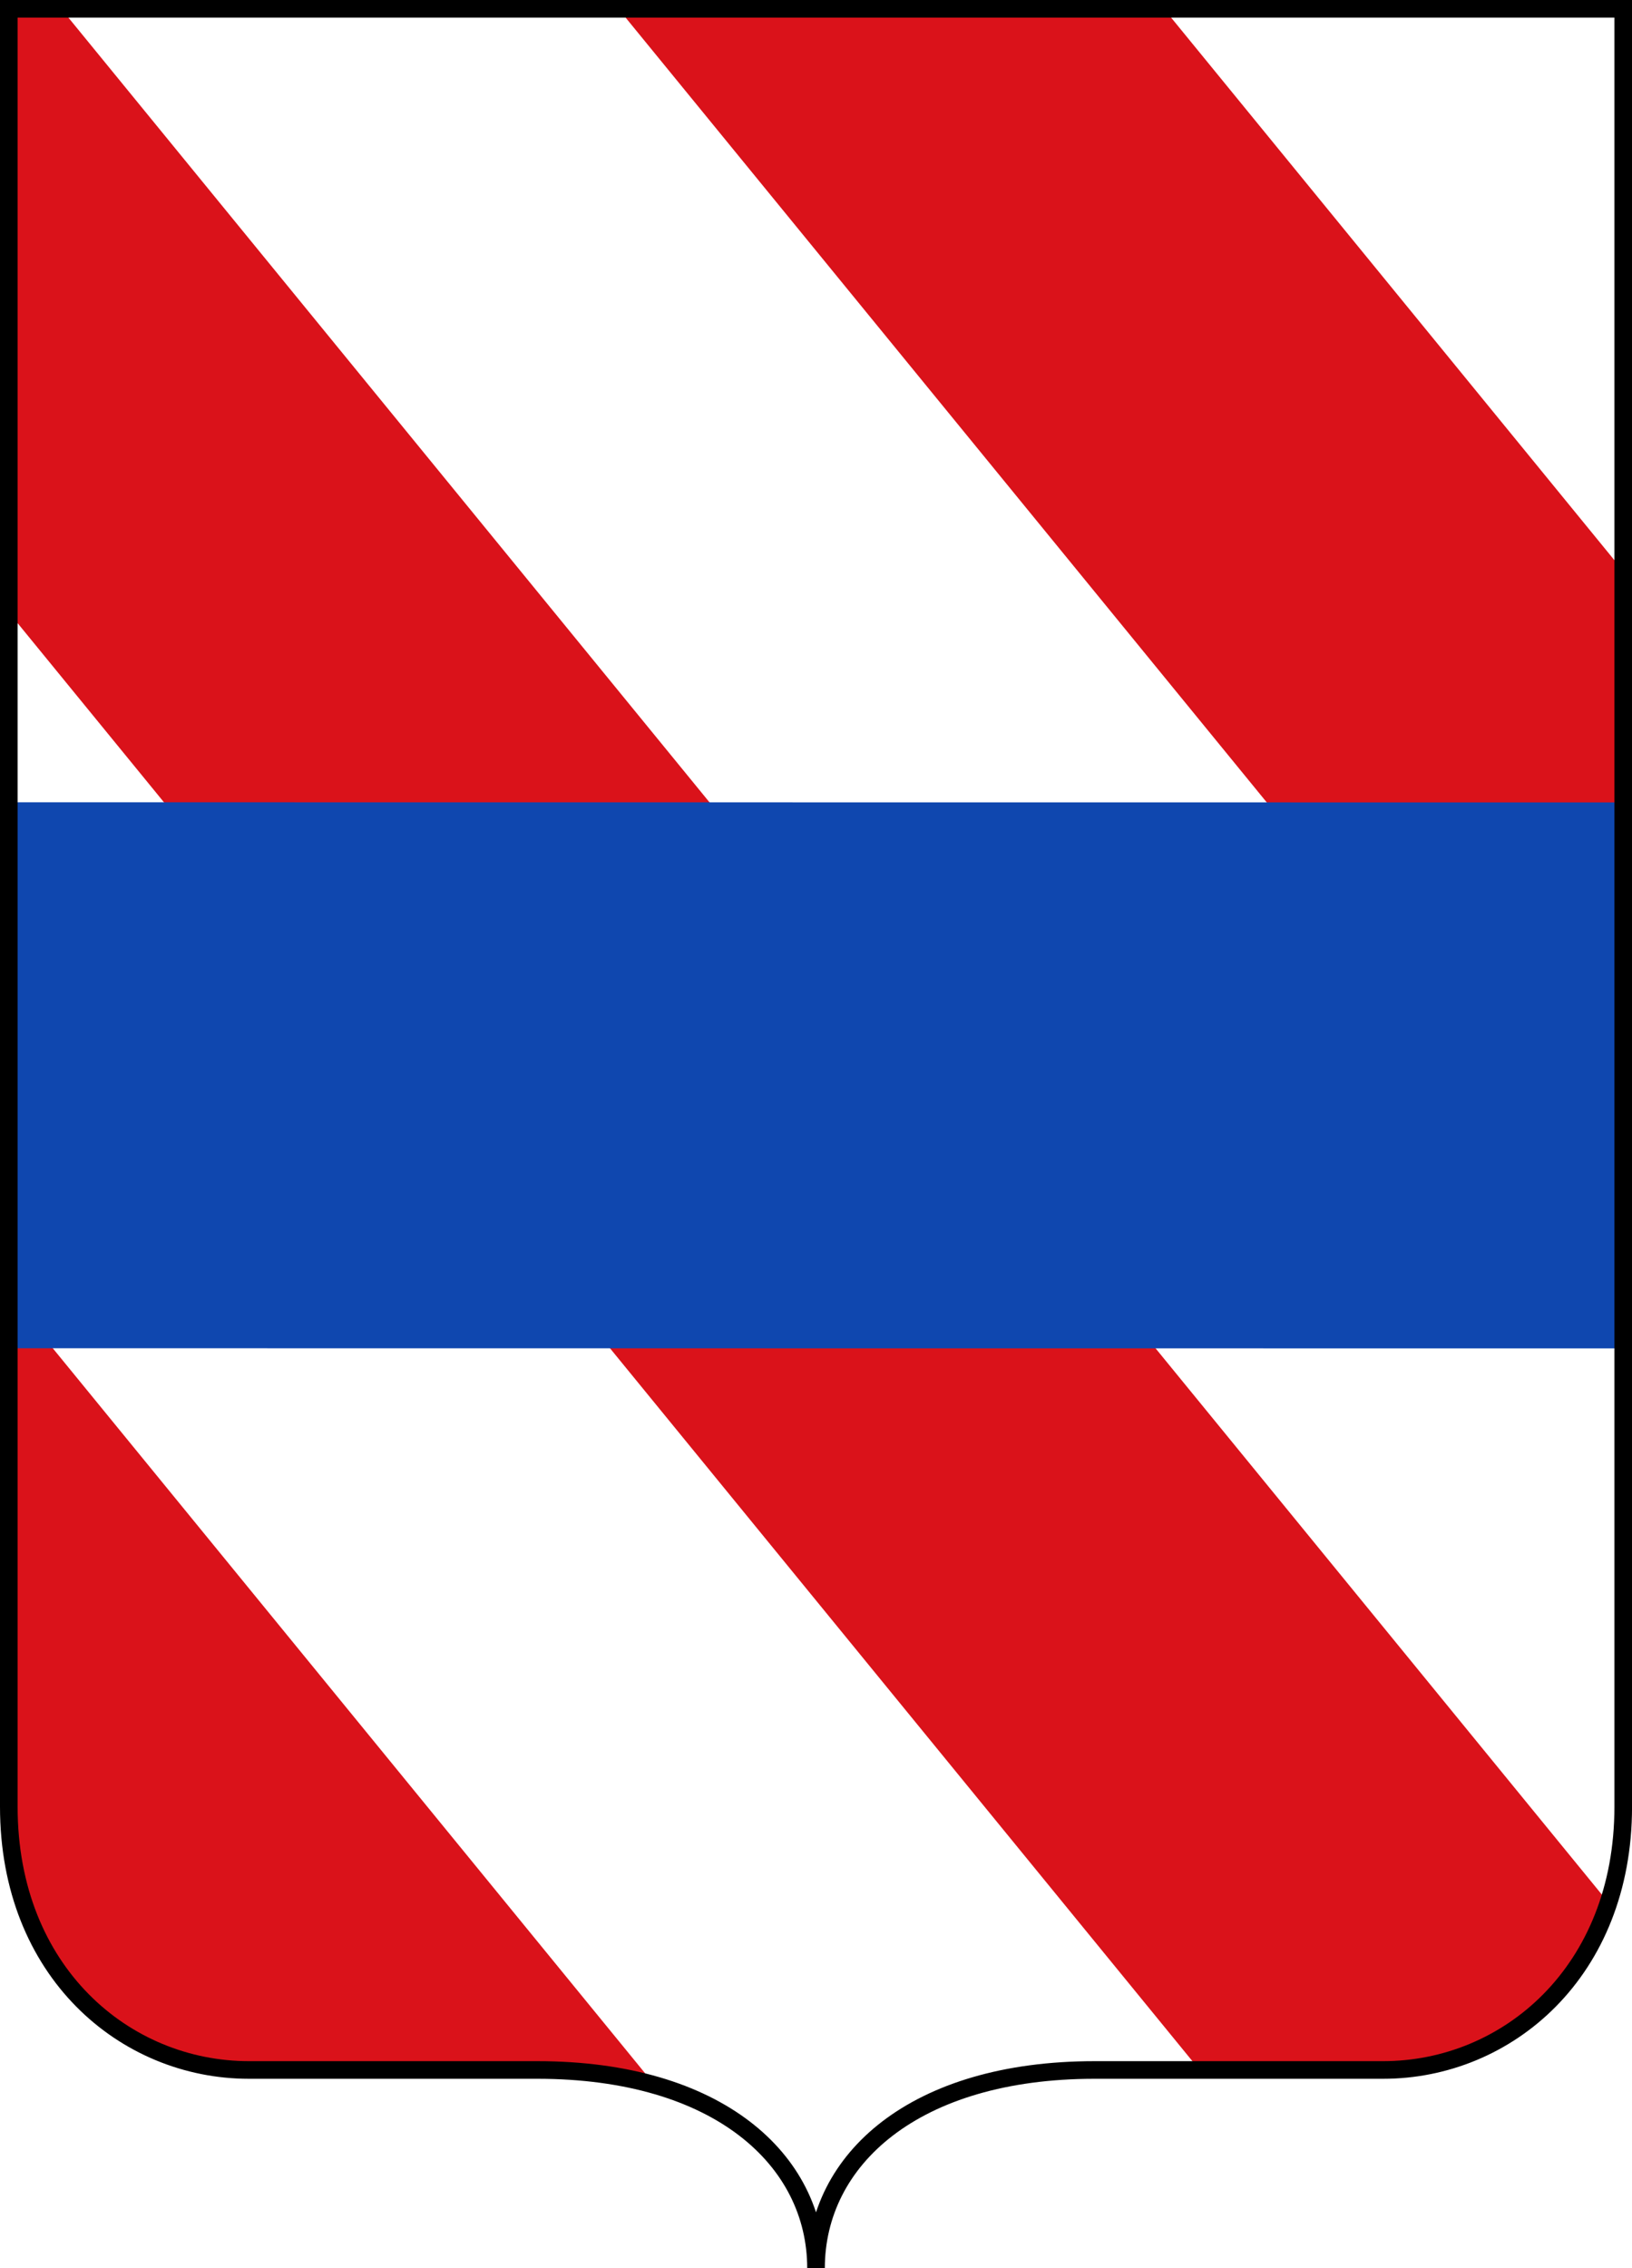
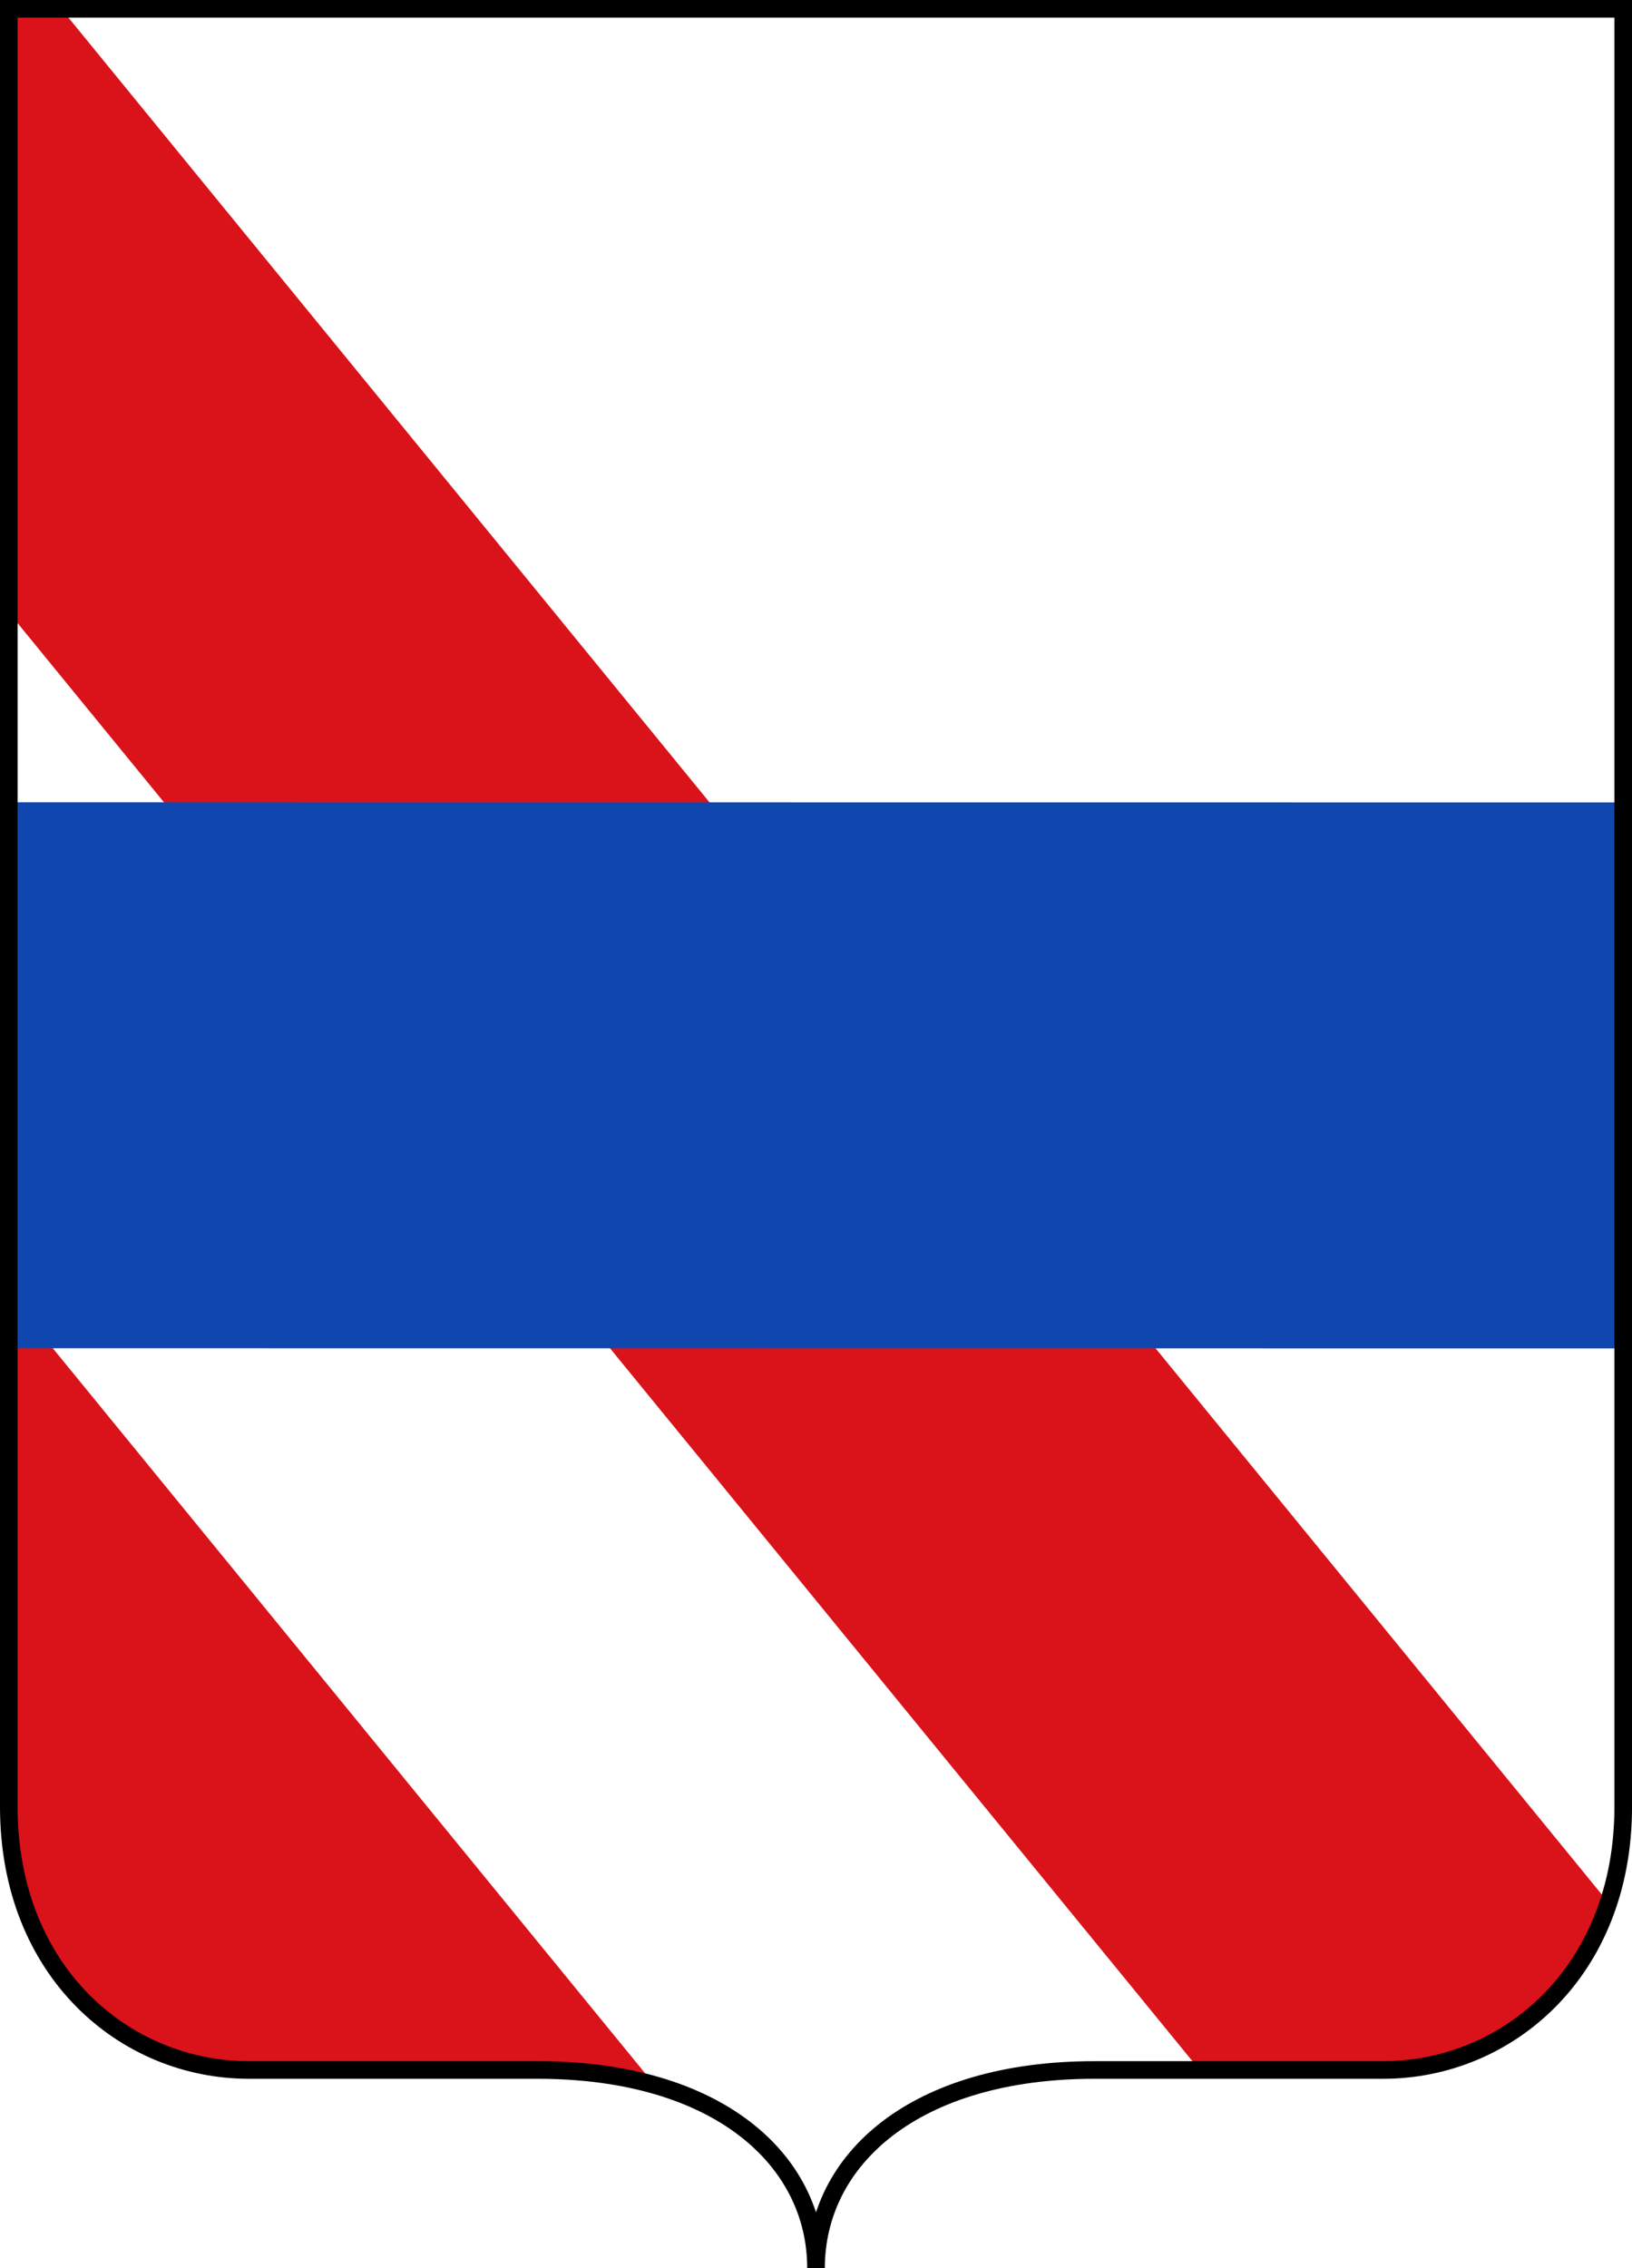
<svg xmlns="http://www.w3.org/2000/svg" width="188.57" height="261.99" version="1.0">
  <defs>
    <clipPath id="clipPath22384">
      <path d="m118.89 135.76 0.018 207.66c2e-3 19.087 13.427 30.41 27.742 30.409l33.338-3e-3c20.858-2e-3 32.193 10.378 32.194 22.901-1e-3 -12.523 11.332-22.905 32.19-22.907l33.338-3e-3c14.315-1e-3 27.738-11.327 27.736-30.414l-0.018-207.66-93.269 8e-3z" fill="none" stroke="#000000" stroke-width="2.036px" />
    </clipPath>
    <clipPath id="clipPath1571">
-       <rect transform="rotate(50.742)" x="-85.889" y="-103.49" width="536.64" height="48.806" fill="#da121a" stroke-width="1.072" />
-     </clipPath>
+       </clipPath>
    <clipPath id="clipPath1697">
      <path d="m1.432-0.144 160.79 131.41c14.779 12.078 32.042 8.85 41.101-2.234l21.097-25.813c13.199-16.15 28.41-18.358 38.106-10.433-9.697-7.925-10.562-23.27 2.638-39.421l21.097-25.813c9.059-11.084 8.785-28.644-5.994-40.723l-160.79-131.41-59.022 72.218z" fill="#da121a" fill-rule="evenodd" stroke="#000000" stroke-width="2.036px" />
    </clipPath>
    <clipPath id="clipPath1721">
      <path d="m1.432-0.144 160.79 131.41c14.779 12.078 32.042 8.85 41.101-2.234l21.097-25.813c13.199-16.15 28.41-18.358 38.106-10.433-9.697-7.925-10.562-23.27 2.638-39.421l21.097-25.813c9.059-11.084 8.785-28.644-5.994-40.723l-160.79-131.41-59.022 72.218z" fill="#da121a" fill-rule="evenodd" stroke="#000000" stroke-width="2.036px" />
    </clipPath>
  </defs>
  <g fill="#da121a">
    <rect transform="rotate(50.742 5.0507e-5 -7.0378e-5)" x="-91.346" y="93.825" width="536.64" height="48.806" clip-path="url(#clipPath1721)" stroke-width="1.072" />
-     <path transform="translate(-3.5949e-5 -6.4949e-5)" d="m1.018 1.018v207.66c-1e-5 19.087 13.424 30.411 27.739 30.411h33.338c20.858 0 32.192 10.381 32.192 22.904 0-12.523 11.334-22.904 32.192-22.904h33.338c14.315 0 27.739-11.324 27.739-30.411v-207.66h-93.269z" clip-path="url(#clipPath1571)" fill-rule="evenodd" />
    <rect transform="rotate(50.742 5.0507e-5 -7.0378e-5)" x="-84.07" y="-4.833" width="536.64" height="48.806" clip-path="url(#clipPath1697)" stroke-width="1.072" />
  </g>
  <rect transform="rotate(.005 1647939 -1341452)" x="-61.523" y="236.47" width="529.36" height="63.063" clip-path="url(#clipPath22384)" fill="#0f47af" fill-rule="evenodd" style="paint-order:markers stroke fill" />
  <path d="m1.018 1.018v207.66c-1e-5 19.087 13.424 30.411 27.739 30.411h33.338c20.858 0 32.192 10.381 32.192 22.904 0-12.523 11.334-22.904 32.192-22.904h33.338c14.315 0 27.739-11.324 27.739-30.411v-207.66h-93.269z" fill="none" stroke="#000000" stroke-width="2.036px" />
</svg>